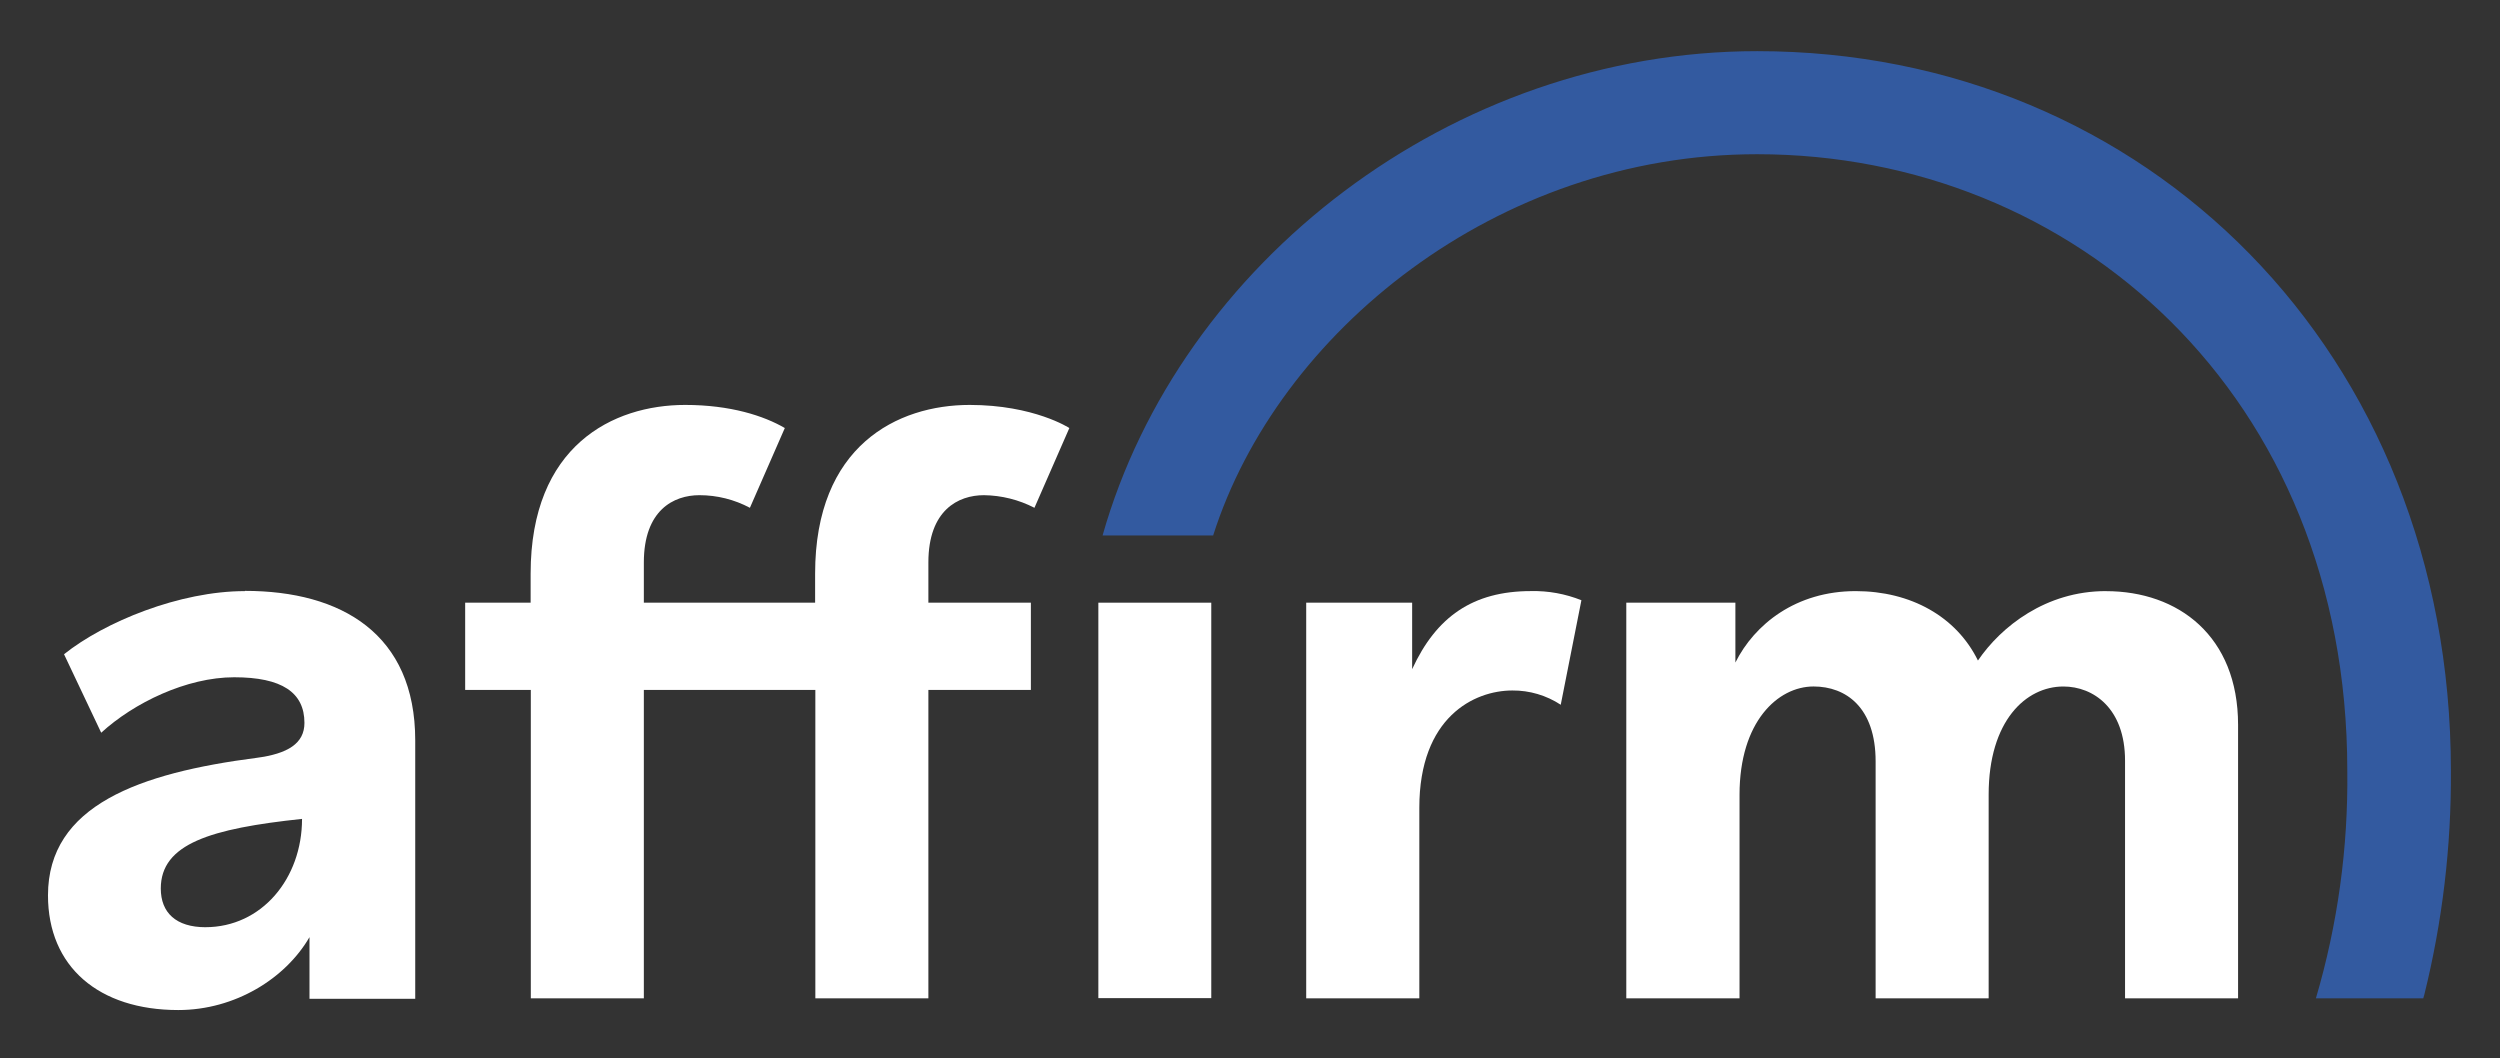
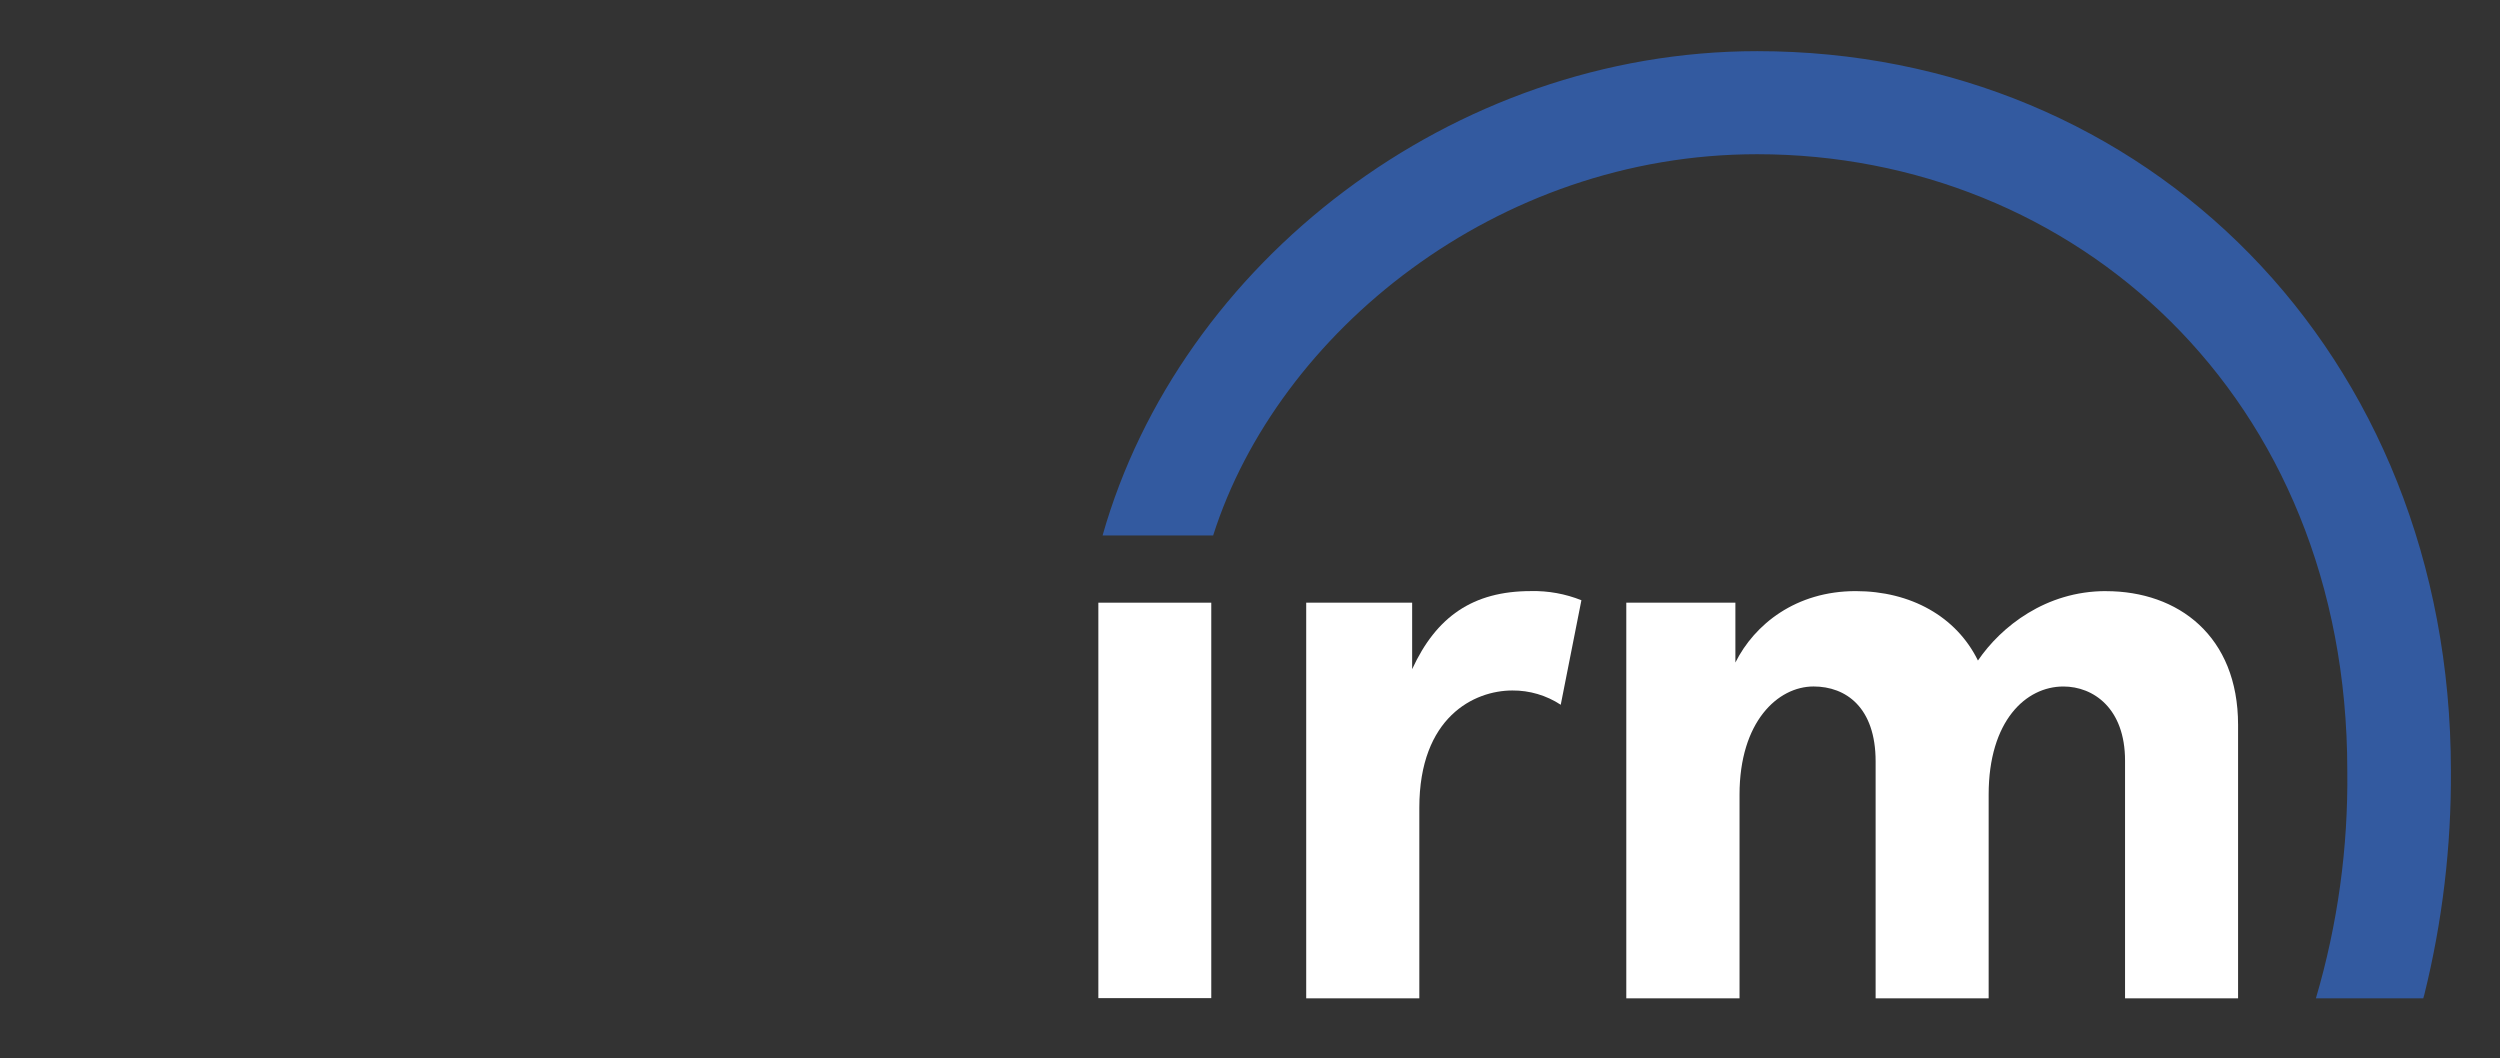
<svg xmlns="http://www.w3.org/2000/svg" id="Calque_1" version="1.1" viewBox="0 0 1080 457.17">
  <rect x="0" y="0" width="1080" height="457.17" fill="#333333" stroke="none" />
  <defs>
    <style>
      .st0, .st1 {
        fill: #fff;
      }

      .st0, .st2 {
        fill-rule: evenodd;
      }

      .st2 {
        fill: #335aa0;
      }
    </style>
  </defs>
  <g>
-     <path class="st0" d="M88.84,400.56c-12.84,0-19.38-6.32-19.38-16.72,0-19.38,21.61-25.89,61.02-30.08,0,25.81-17.47,46.79-41.77,46.79h.13ZM105.8,255.36c-28.17,0-60.55,13.24-78.14,27.27l16.06,33.91c14.1-12.92,36.89-23.96,57.45-23.96s30.35,6.53,30.35,19.72c0,8.83-7.14,13.32-20.67,15.09-50.52,6.54-90.12,20.49-90.12,59.41,0,30.87,21.96,49.54,56.29,49.54,24.51,0,46.31-13.61,56.68-31.49v26.64h45.68v-111.63c0-46.02-31.94-64.6-73.56-64.6l-.03.1ZM105.8,255.36" />
    <path class="st0" d="M564.28,260.36v170.91h48.87v-82.35c0-39.12,23.69-50.63,40.19-50.63,7.42-.06,14.7,2.1,20.9,6.17l8.93-45.16c-6.93-2.77-14.34-4.12-21.8-3.95-25.12,0-40.91,11.11-51.32,33.73v-28.73h-45.78" />
    <path class="st0" d="M909.7,255.36c-25.85,0-45.18,15.25-55.23,29.99-9.32-19.02-29.07-29.99-52.8-29.99-25.82,0-43.72,14.33-51.98,30.85v-25.85h-47.13v170.91h48.92v-88c0-31.49,16.55-46.71,31.98-46.71,13.98,0,26.81,9.03,26.81,32.36v102.36h48.83v-88c0-31.94,16.13-46.71,32.28-46.71,12.94,0,26.64,9.39,26.64,32.02v102.7h48.83v-118.15c0-38.39-25.85-57.76-57.06-57.76" />
-     <path class="st0" d="M445.34,260.36h-44.28v-17.37c0-22.62,12.9-29.07,24.02-29.07,7.6.1,15.06,1.97,21.8,5.45l15.08-34.46s-15.29-9.98-43.07-9.98c-31.22,0-66.76,17.61-66.76,72.87v12.56h-73.99v-17.37c0-22.62,12.88-29.07,24.02-29.07,7.61,0,15.1,1.88,21.8,5.45l15.08-34.46c-9-5.25-23.45-9.98-43.05-9.98-31.22,0-66.76,17.61-66.76,72.87v12.56h-28.28v37.69h28.36v133.22h48.83v-133.22h74.09v133.22h48.83v-133.22h44.28v-37.69" />
    <rect class="st1" x="474.49" y="260.36" width="48.78" height="170.83" />
  </g>
  <path class="st2" d="M476.28,231.32h47.8c27.87-87.66,122.45-164.7,234.94-164.7,136.8,0,255.01,104.15,255.01,266.28.42,33.29-4.15,66.44-13.56,98.37h46.38l.46-1.6c7.82-31.61,11.68-64.06,11.48-96.62,0-180.81-131.75-310.95-299.68-310.95-131.9,0-249.48,91.56-282.81,209.27l-.02-.05ZM476.28,231.32" />
</svg>